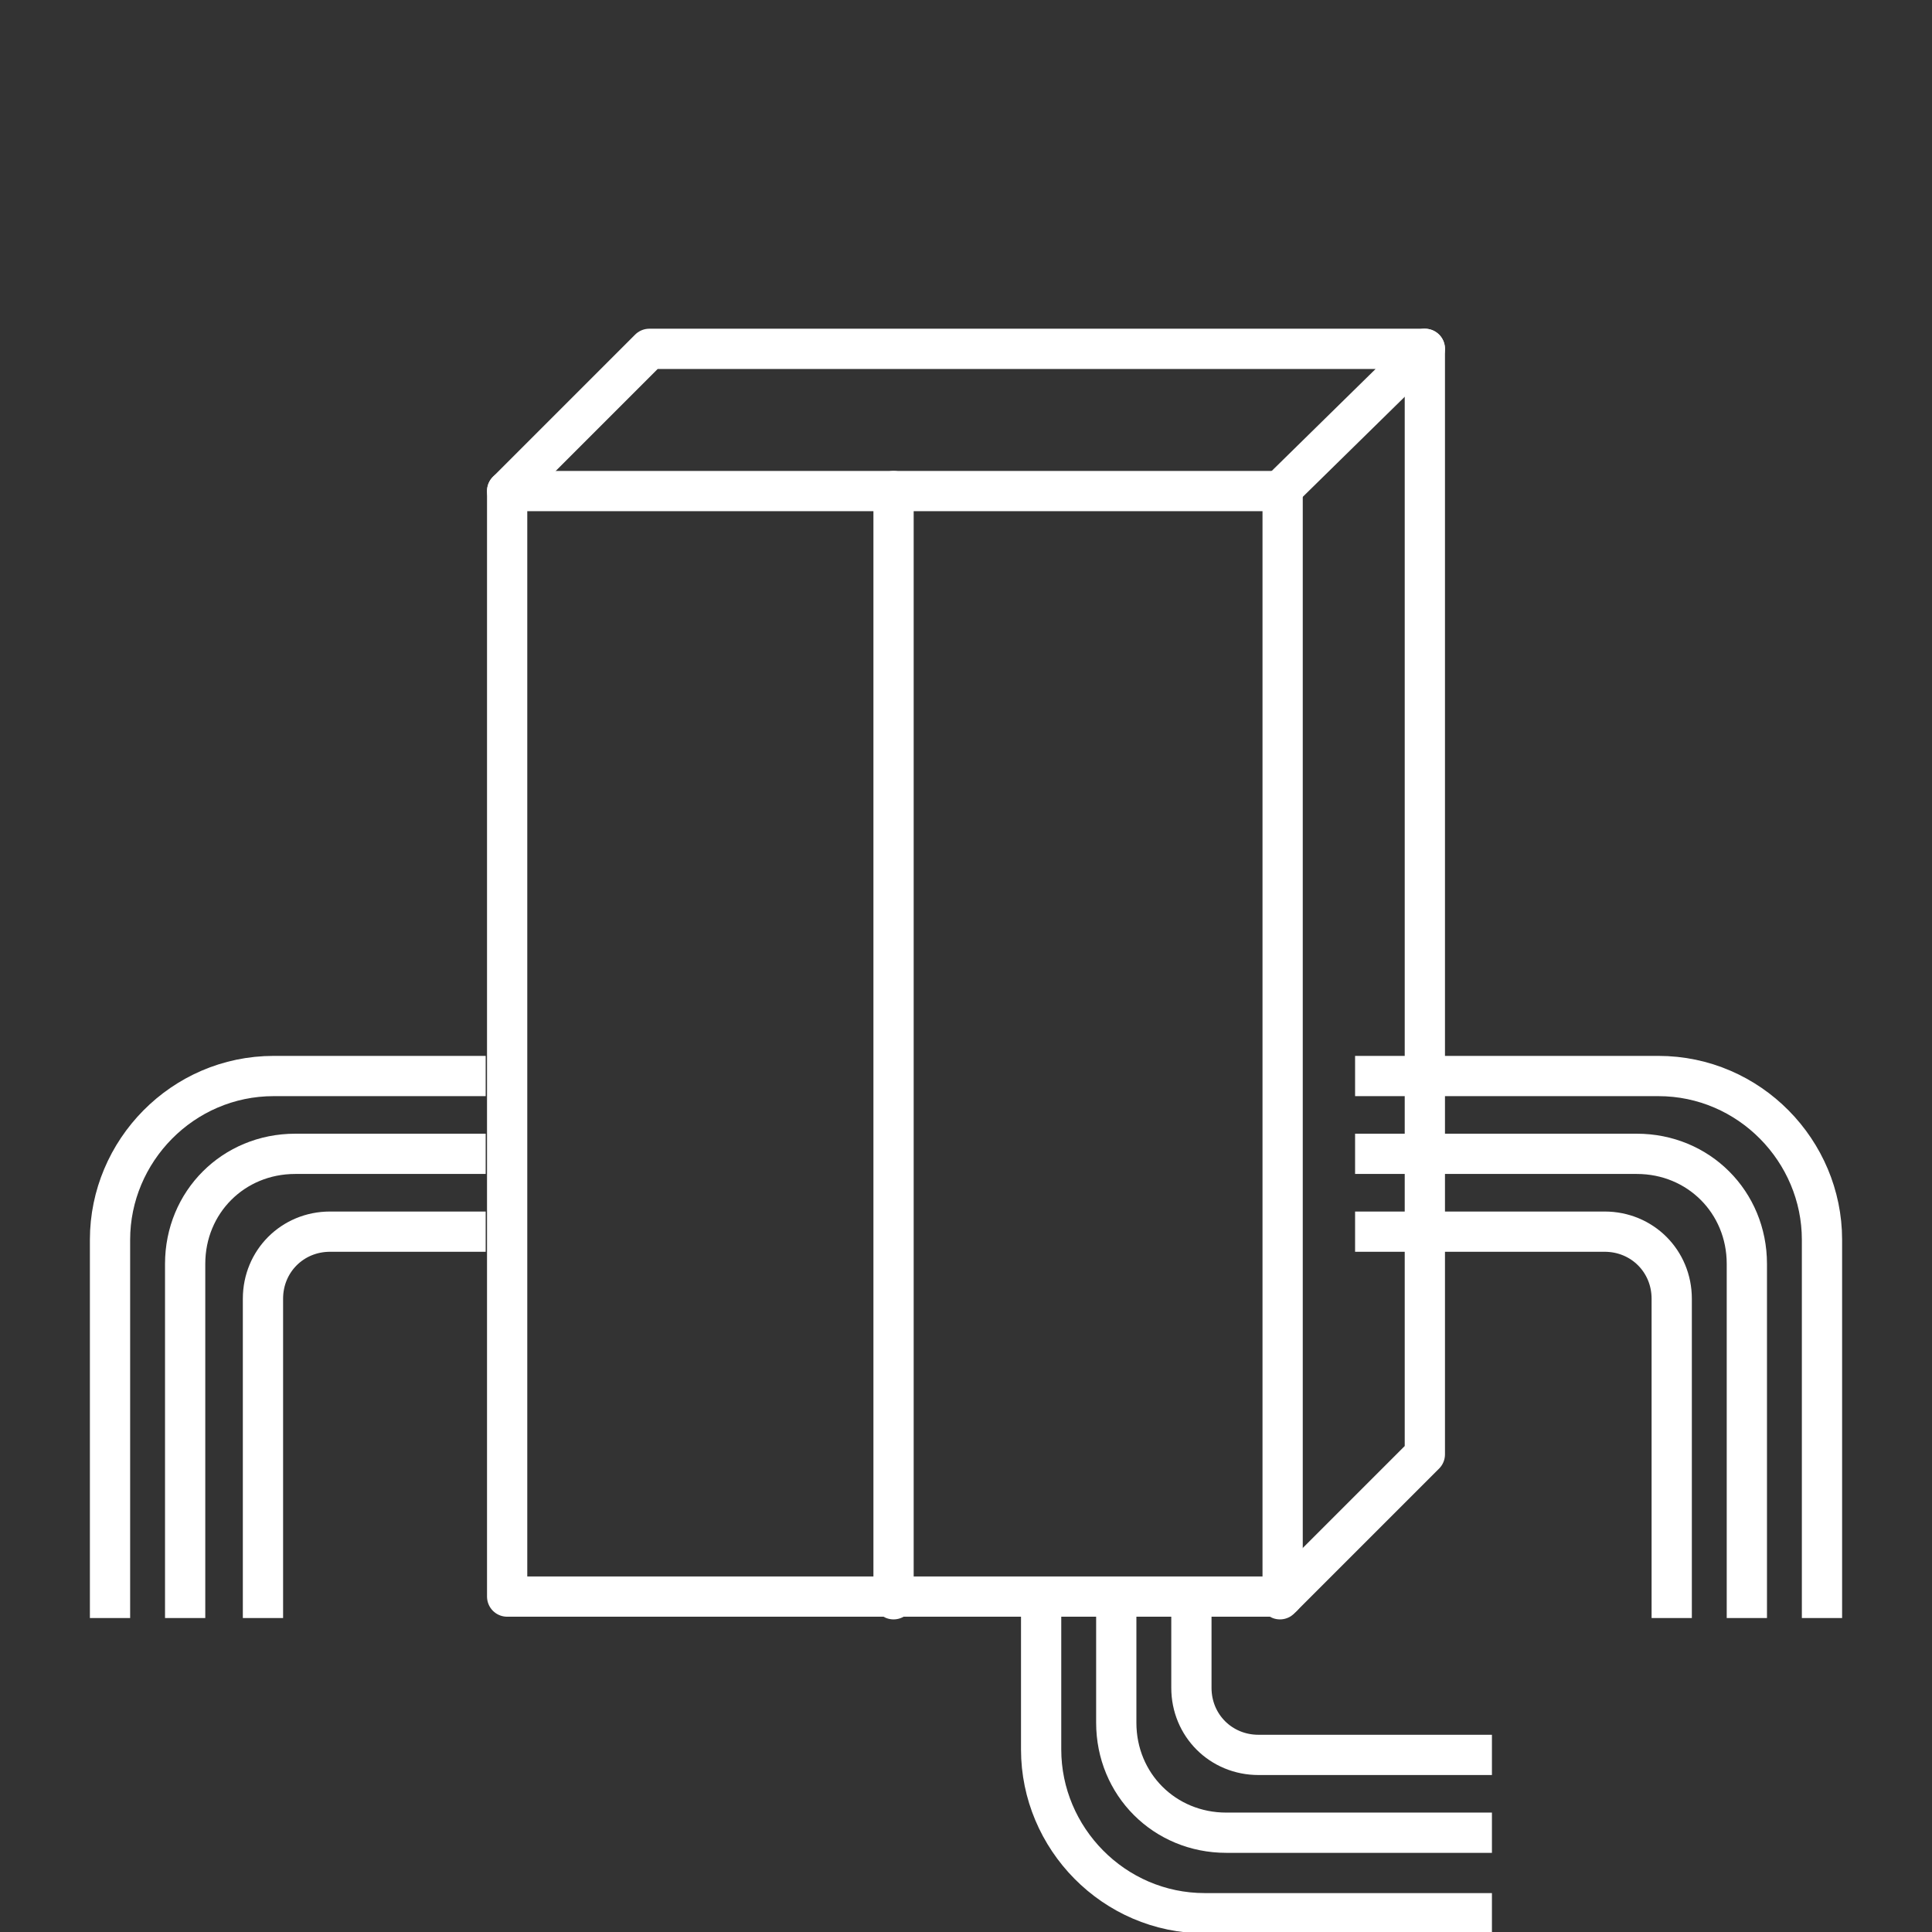
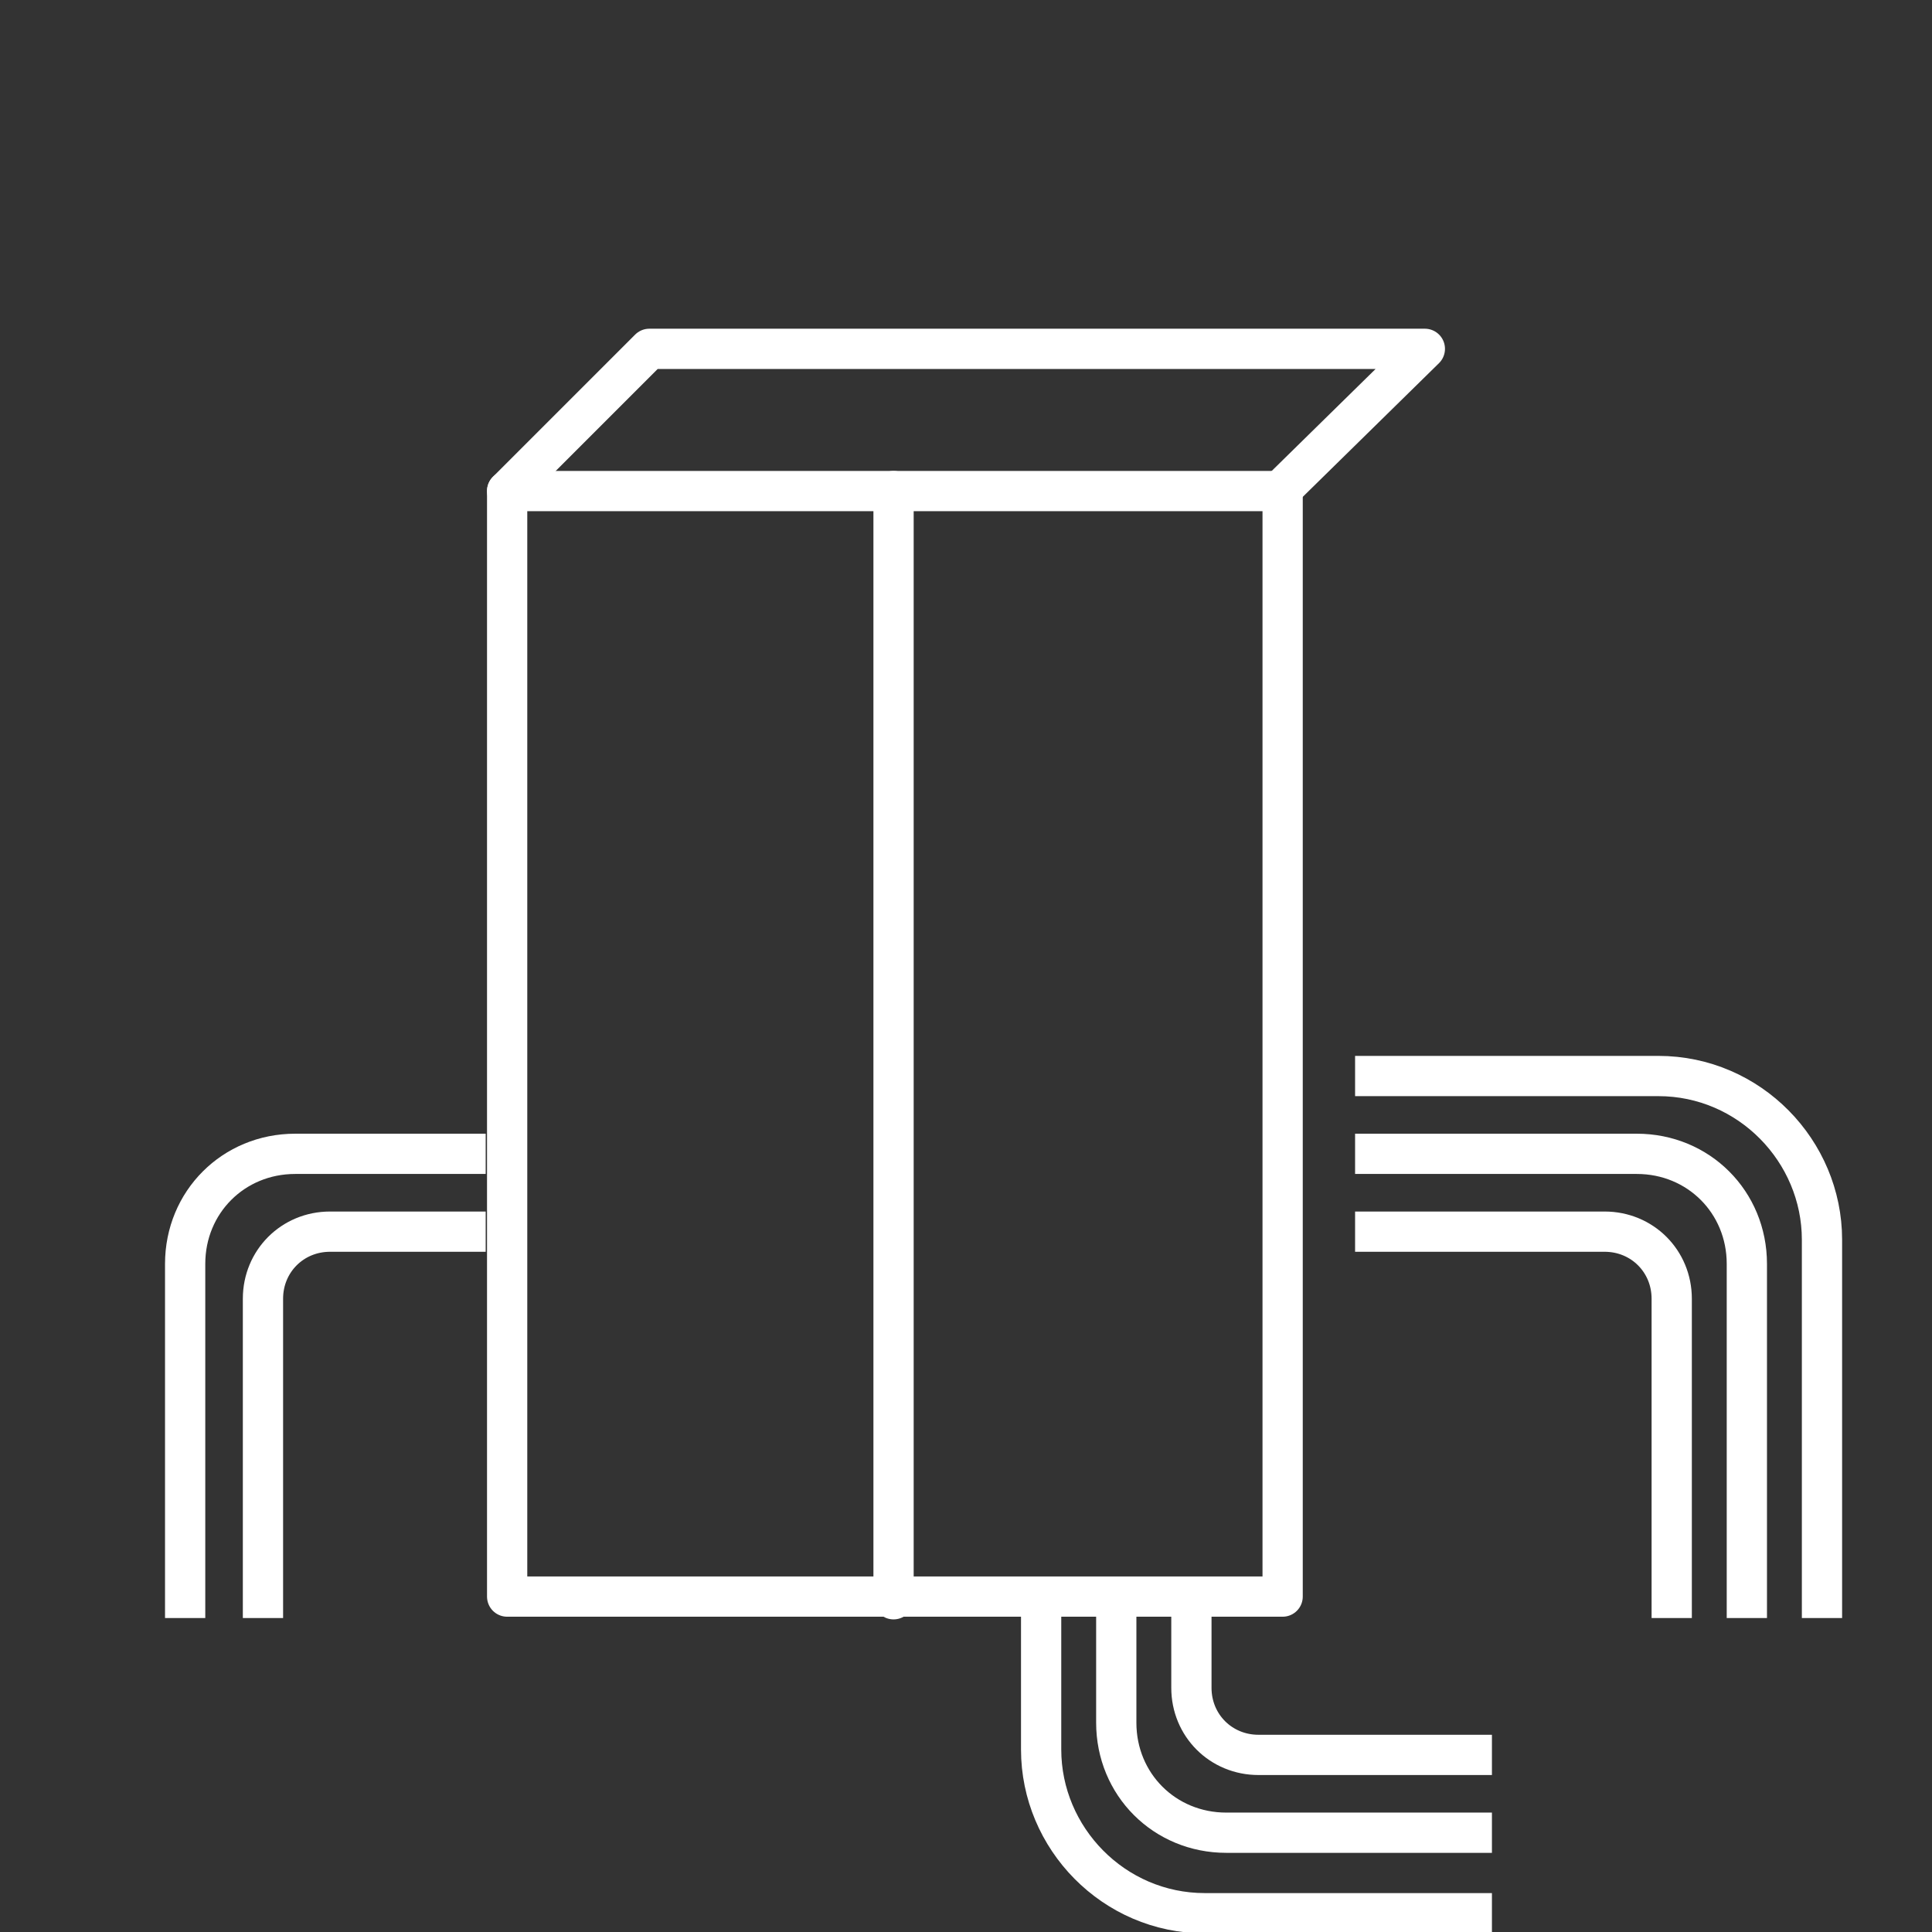
<svg xmlns="http://www.w3.org/2000/svg" id="Calque_2" version="1.1" viewBox="0 0 72 72">
  <rect x="0" y="0" width="72" height="72" fill="#333333" stroke="none" />
  <defs>
    <style>
      .st0, .st1, .st2 {
        fill: none;
      }

      .st0, .st2 {
        stroke: #fff;
        stroke-linejoin: round;
        stroke-width: 1.5px;
      }

      .st2 {
        stroke-linecap: round;
      }
    </style>
  </defs>
-   <rect class="st1" y="29.5" width="11.5" height="11.5" />
  <rect class="st1" x="61.4" y="29.5" width="10.6" height="10.6" />
-   <rect class="st1" x="29.4" y="0" width="8.7" height="6" />
  <g>
    <path class="st0" d="M55.6,71.3h-10.7c-3.4,0-6.1-2.8-6.1-6.1v-5.5" />
    <path class="st0" d="M55.6,68.3h-9.9c-2.3,0-4.1-1.8-4.1-4.1v-4.6" />
    <path class="st0" d="M55.6,65.4h-8.7c-1.4,0-2.5-1.1-2.5-2.5v-3.3" />
  </g>
-   <polyline class="st2" points="47.7 59.6 53.1 54.2 53.1 13" />
  <polyline class="st2" points="47.7 18.3 53.1 13 24.2 13 18.9 18.3" />
  <line class="st2" x1="33.3" y1="18.3" x2="33.3" y2="59.6" />
  <rect class="st2" x="18.9" y="18.3" width="28.9" height="41.2" />
-   <path class="st0" d="M18.1,40.1h-7.9c-3.4,0-6.1,2.8-6.1,6.1v14.1" />
  <path class="st0" d="M18.1,43h-7.1c-2.3,0-4.1,1.8-4.1,4.1v13.2" />
  <path class="st0" d="M18.1,45.9h-5.8c-1.4,0-2.5,1.1-2.5,2.5v11.9" />
  <path class="st0" d="M50.5,40.1h11.3c3.4,0,6.1,2.8,6.1,6.1v14.1" />
  <path class="st0" d="M50.5,43h10.5c2.3,0,4.1,1.8,4.1,4.1v13.2" />
  <path class="st0" d="M50.5,45.9h9.3c1.4,0,2.5,1.1,2.5,2.5v11.9" />
</svg>